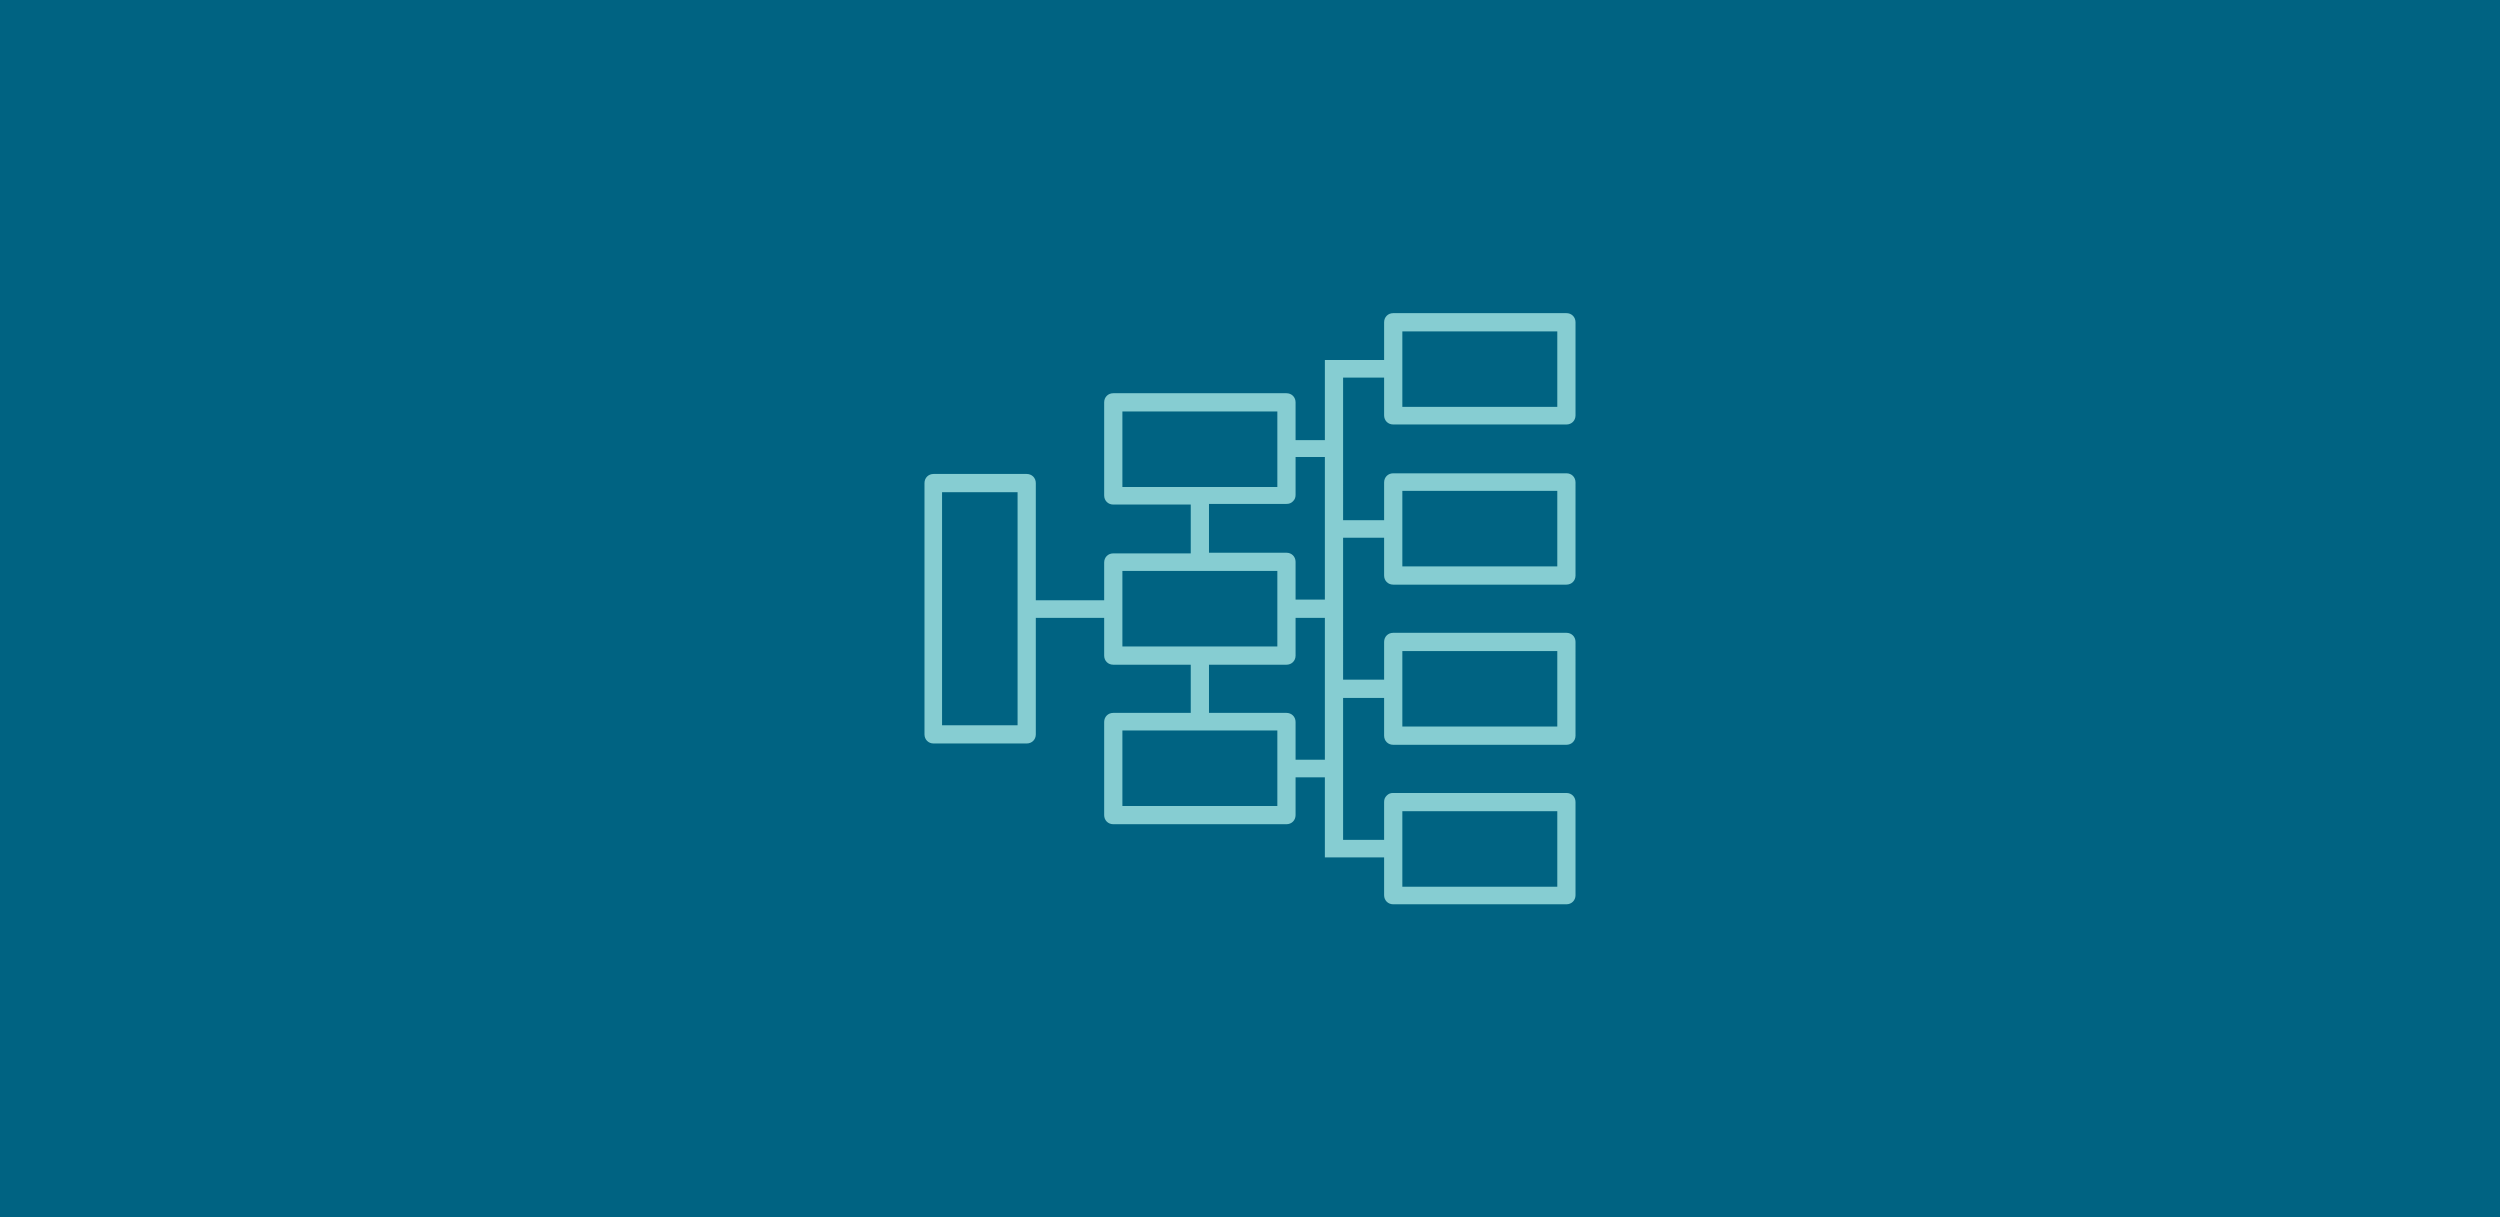
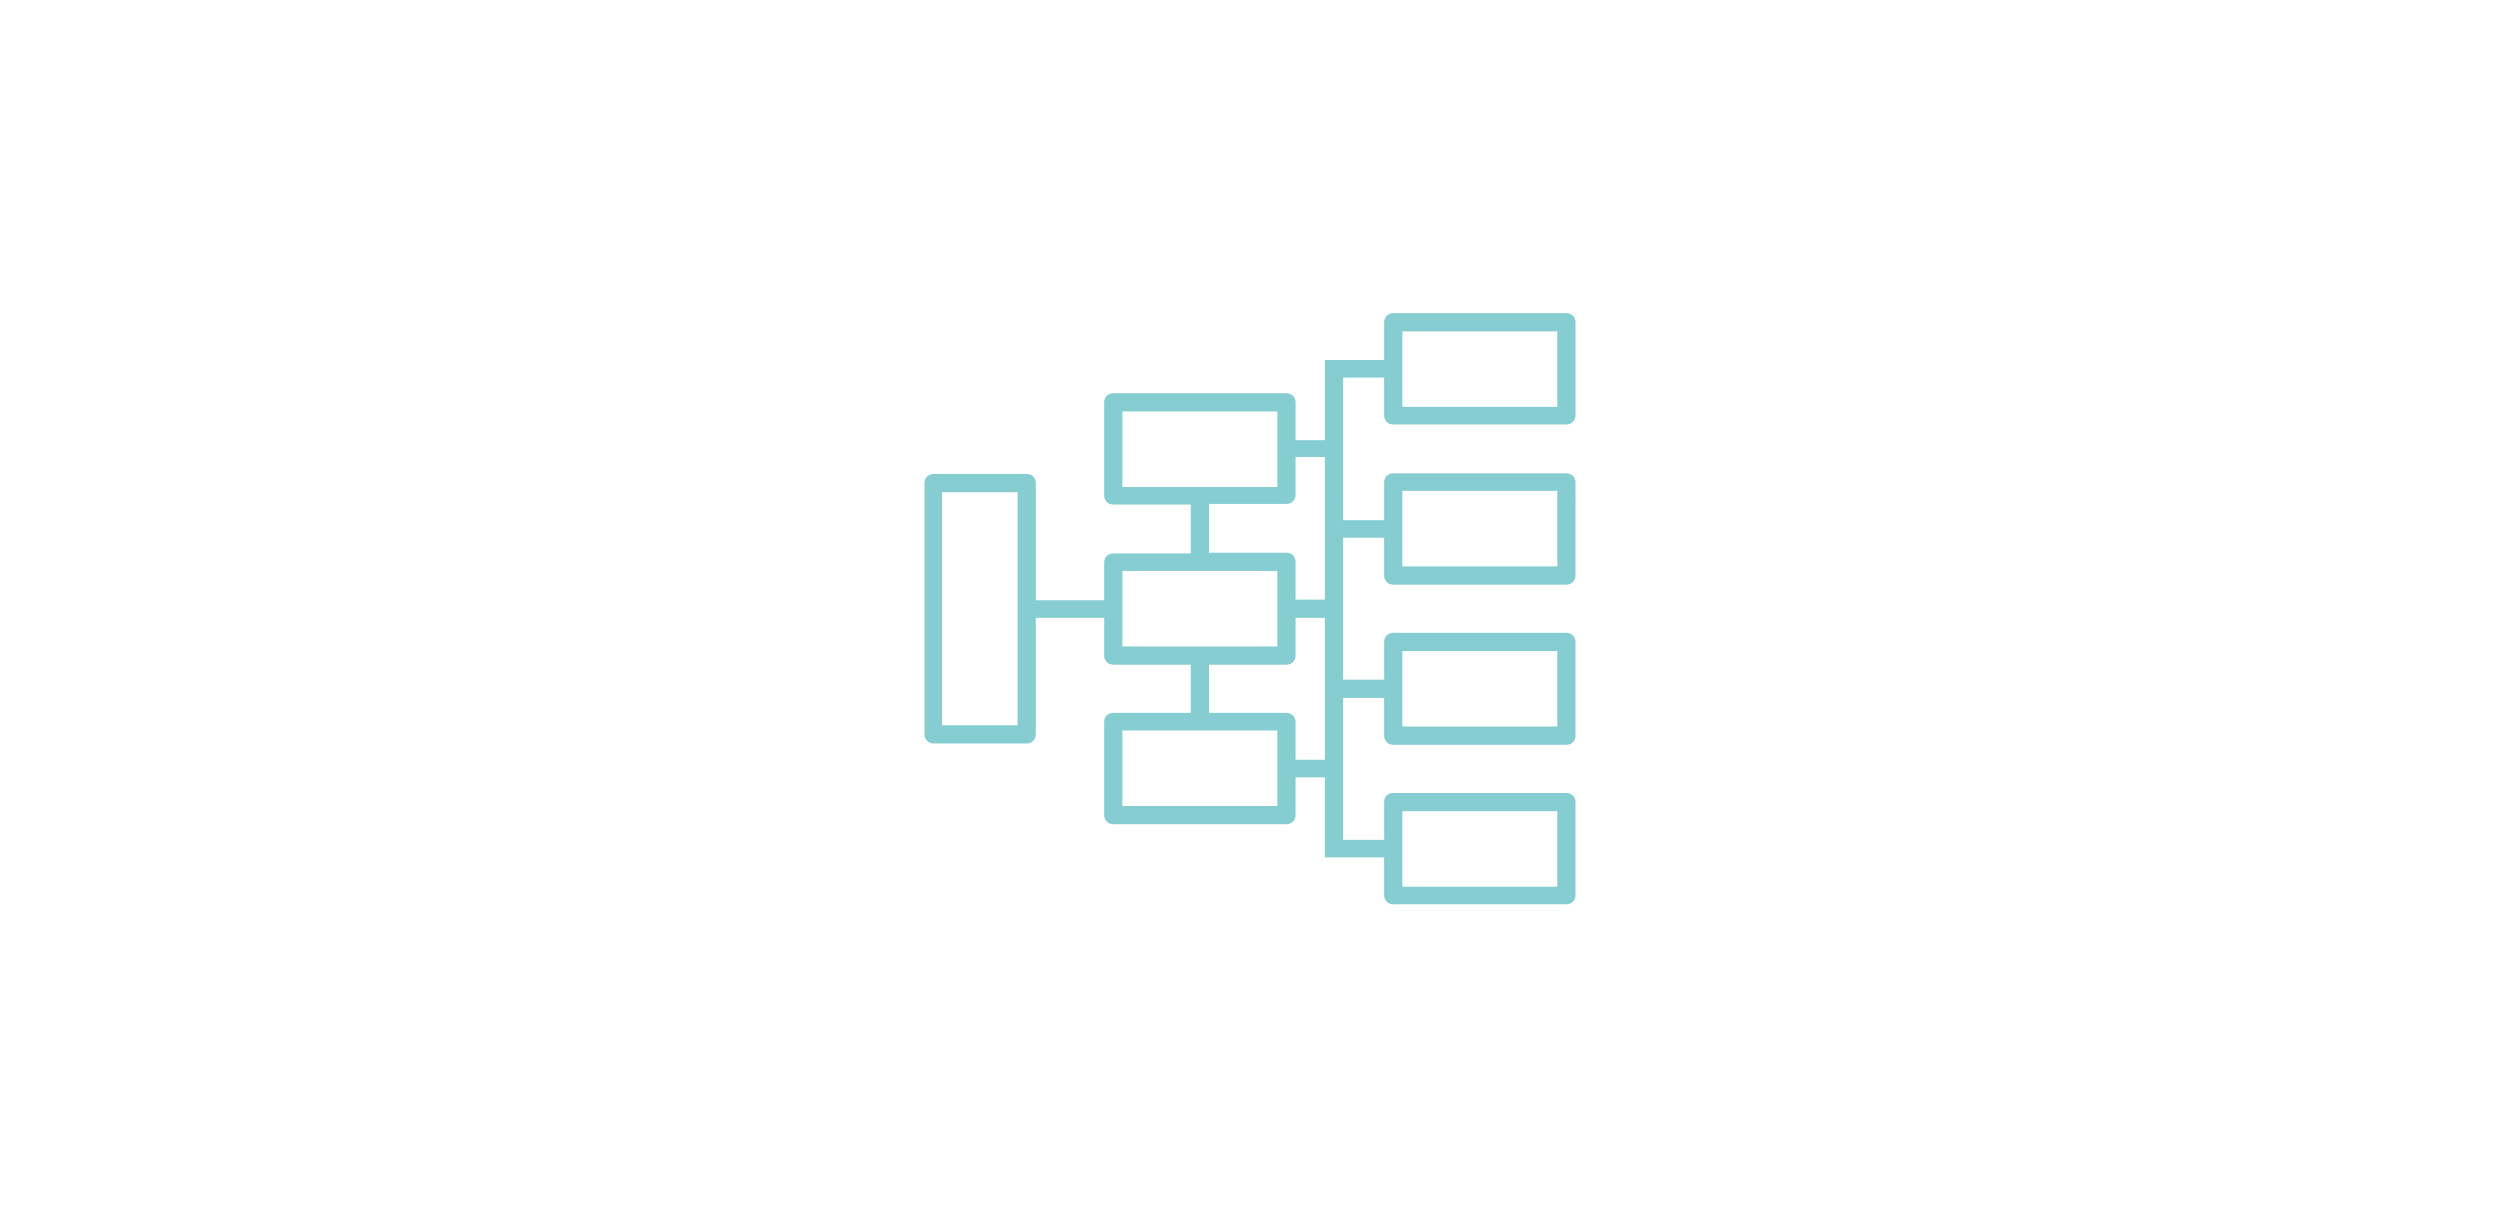
<svg xmlns="http://www.w3.org/2000/svg" id="Ebene_1" x="0px" y="0px" viewBox="0 0 384 187" style="enable-background:new 0 0 384 187;" xml:space="preserve">
  <style type="text/css">	.st0{fill:#006382;}	.st1{fill:#86CDD2;}</style>
-   <rect class="st0" width="384" height="187" />
  <path class="st1" d="M214,65.2h26.6c0.8,0,1.4-0.6,1.4-1.4V49.5c0-0.8-0.6-1.4-1.4-1.4H214c-0.8,0-1.4,0.6-1.4,1.4v5.8h-9.1l0,12.3 H199v-5.8c0-0.8-0.6-1.4-1.4-1.4H171c-0.8,0-1.4,0.6-1.4,1.4v14.3c0,0.8,0.6,1.4,1.4,1.4h11.9v7.5H171c-0.8,0-1.4,0.6-1.4,1.4v5.8 h-10.5V74.2c0-0.8-0.6-1.4-1.4-1.4h-14.3c-0.8,0-1.4,0.6-1.4,1.4v38.6c0,0.8,0.6,1.4,1.4,1.4h14.3c0.8,0,1.4-0.6,1.4-1.4V94.9h10.5 v5.8c0,0.8,0.6,1.4,1.4,1.4h11.9v7.4H171c-0.8,0-1.4,0.6-1.4,1.4v14.3c0,0.8,0.6,1.4,1.4,1.4h26.6c0.8,0,1.4-0.6,1.4-1.4v-5.8h4.5 l0,12.3h9.1v5.8c0,0.8,0.6,1.4,1.4,1.4h26.6c0.8,0,1.4-0.6,1.4-1.4v-14.3c0-0.8-0.6-1.4-1.4-1.4H214c-0.4,0-0.7,0.1-1,0.4 c-0.3,0.3-0.4,0.6-0.4,1v5.8h-6.3v-21.8h6.3v5.8c0,0.8,0.6,1.4,1.4,1.4h26.6c0.8,0,1.4-0.6,1.4-1.4V98.6c0-0.8-0.6-1.4-1.4-1.4H214 c-0.8,0-1.4,0.6-1.4,1.4v5.8h-6.3V82.6h6.3v5.8c0,0.8,0.6,1.4,1.4,1.4h26.6c0.8,0,1.4-0.6,1.4-1.4V74.1c0-0.8-0.6-1.4-1.4-1.4H214 c-0.8,0-1.4,0.6-1.4,1.4v5.8h-6.3V58h6.3v5.8C212.6,64.6,213.2,65.2,214,65.2z M215.4,50.9h23.8v11.6h-23.8V50.9z M156.3,111.4 h-11.6V75.6h11.6V111.4z M172.4,74.7V63.2h23.8l0,11.6H172.4z M172.4,99.3V87.7h23.8v11.6H172.4z M196.2,123.8h-23.8v-11.6h23.8 V123.8z M203.5,116.7H199v-5.8c0-0.8-0.6-1.4-1.4-1.4h-11.9v-7.4h11.9c0.8,0,1.4-0.6,1.4-1.4v-5.8h4.5V116.7z M203.5,92.1H199v-5.8 c0-0.8-0.6-1.4-1.4-1.4h-11.9v-7.5h11.9c0.4,0,0.7-0.1,1-0.4c0.3-0.3,0.4-0.6,0.4-1v-5.8h4.5V92.1z M239.2,124.6v11.6h-23.8l0-11.6 H239.2z M215.4,100h23.8v11.6h-23.8V100z M215.4,75.4h23.8V87h-23.8V75.4z" />
</svg>